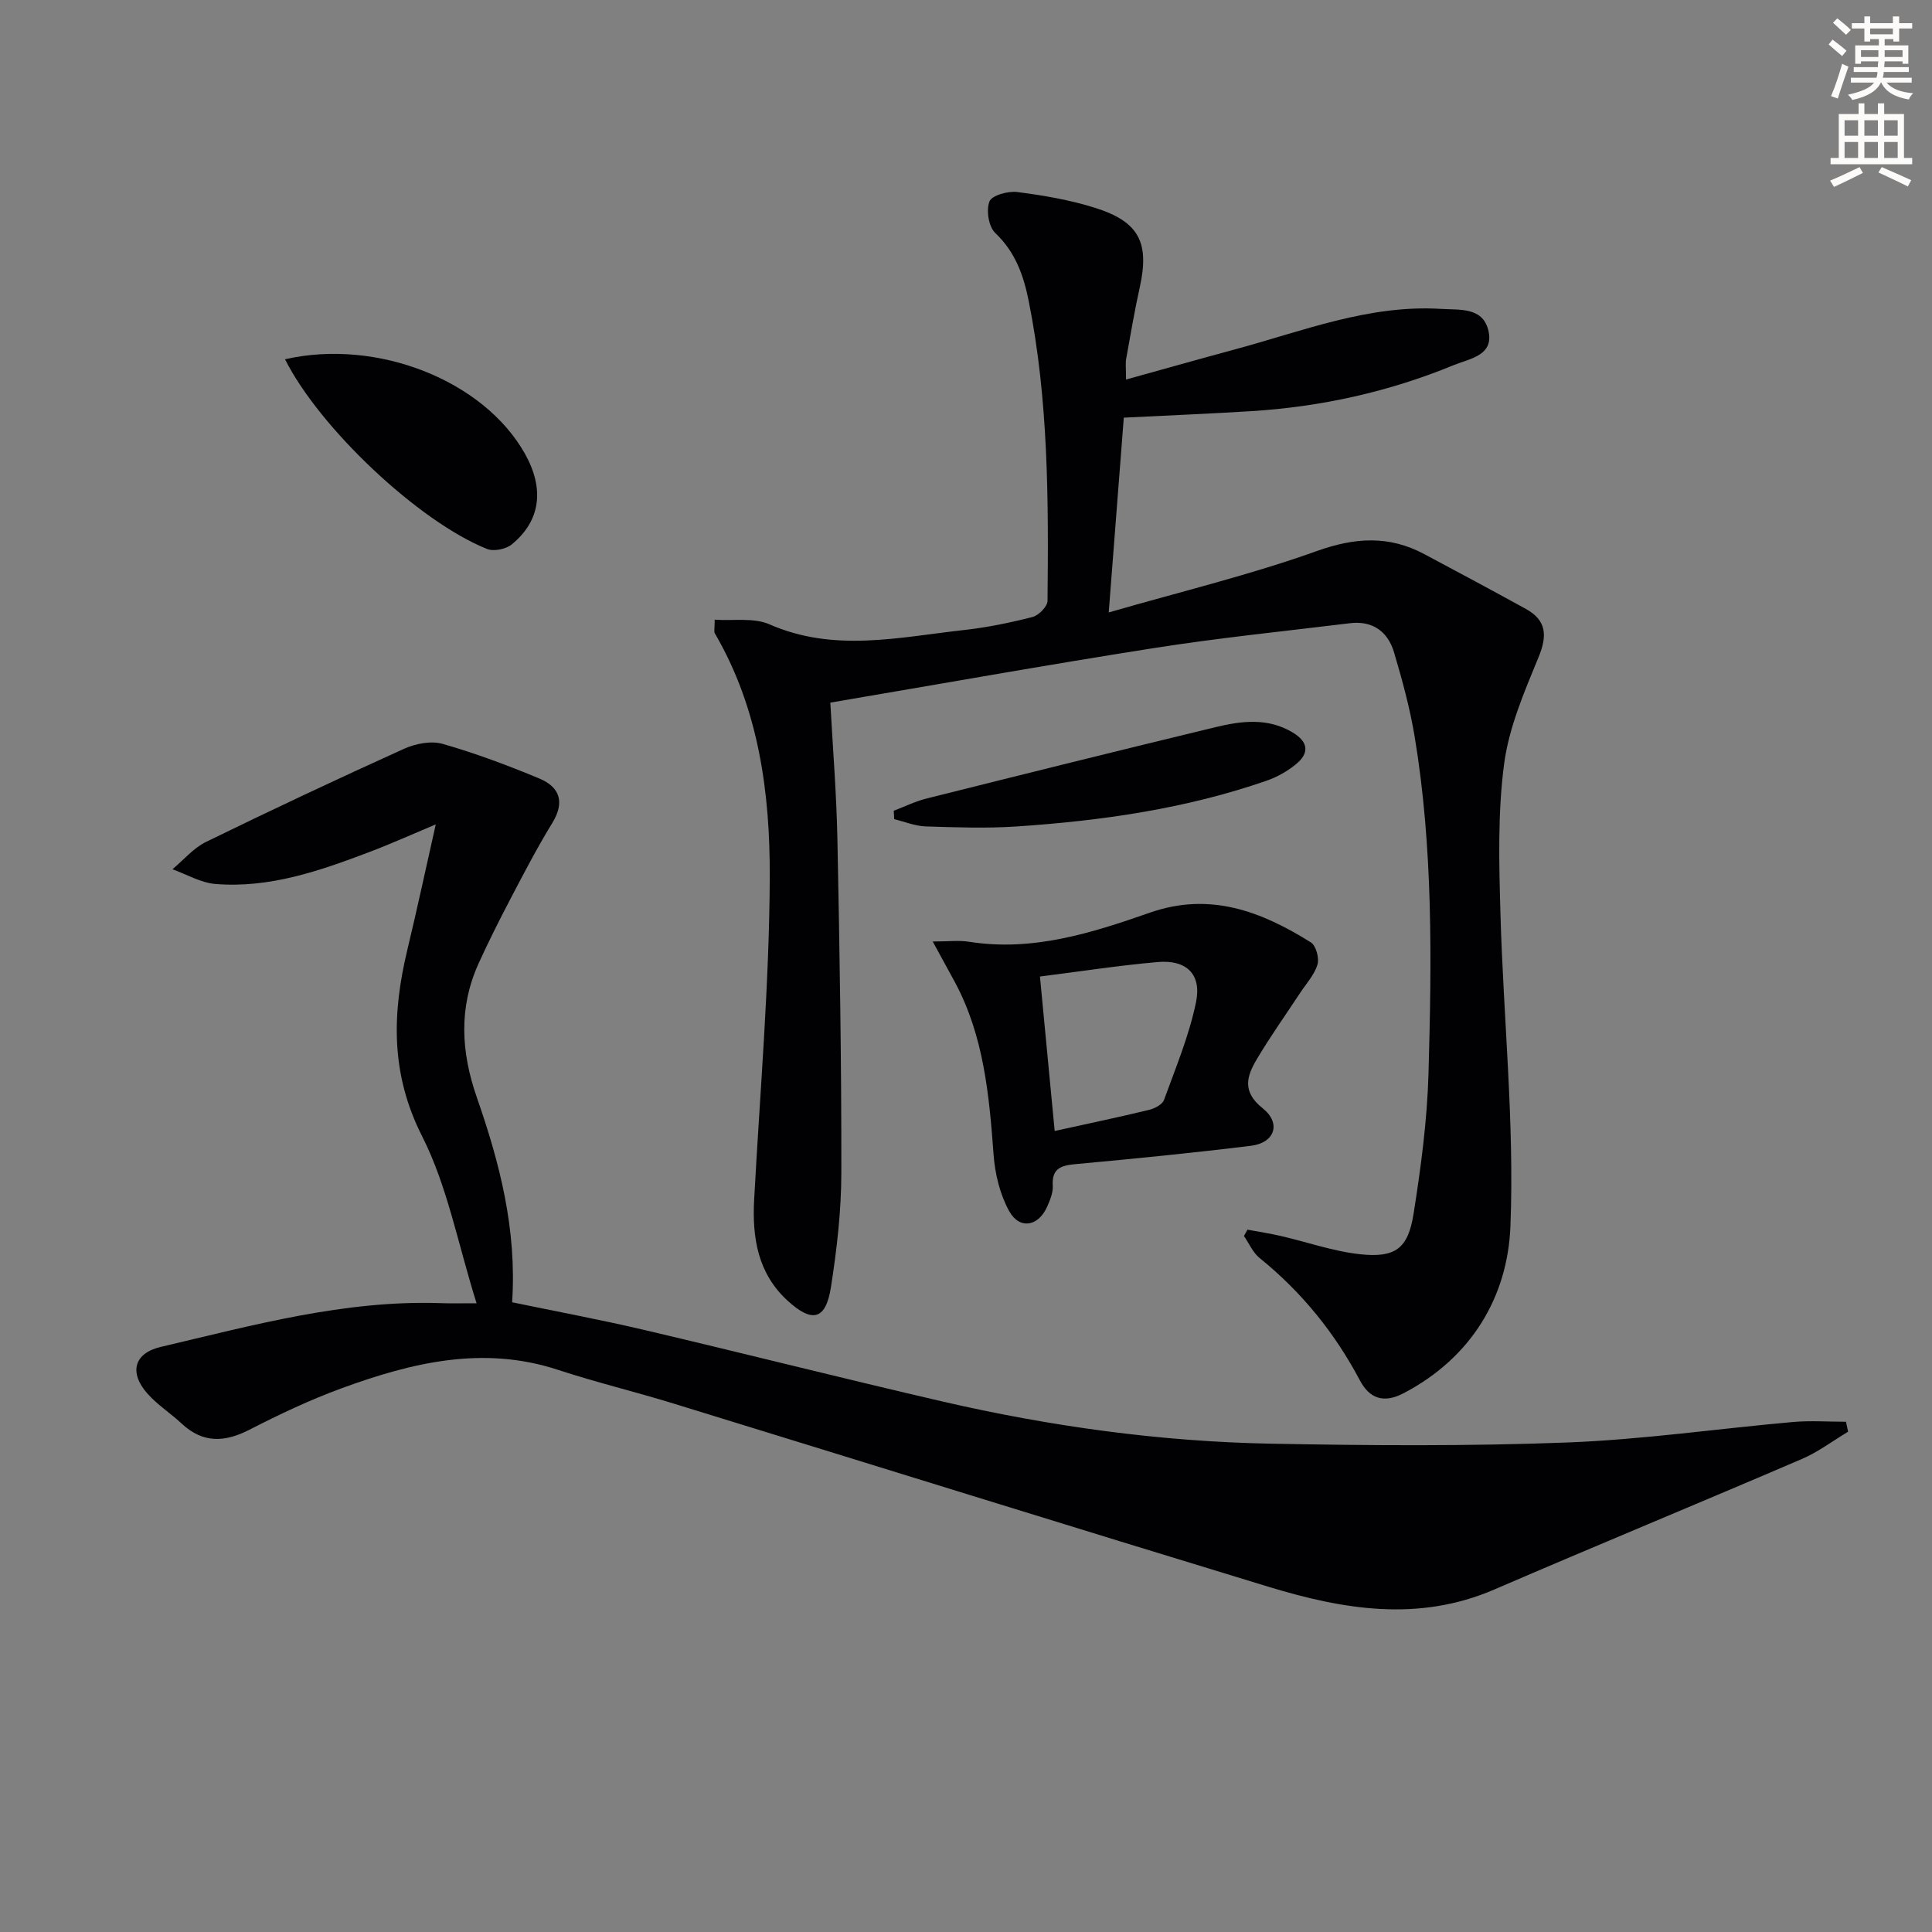
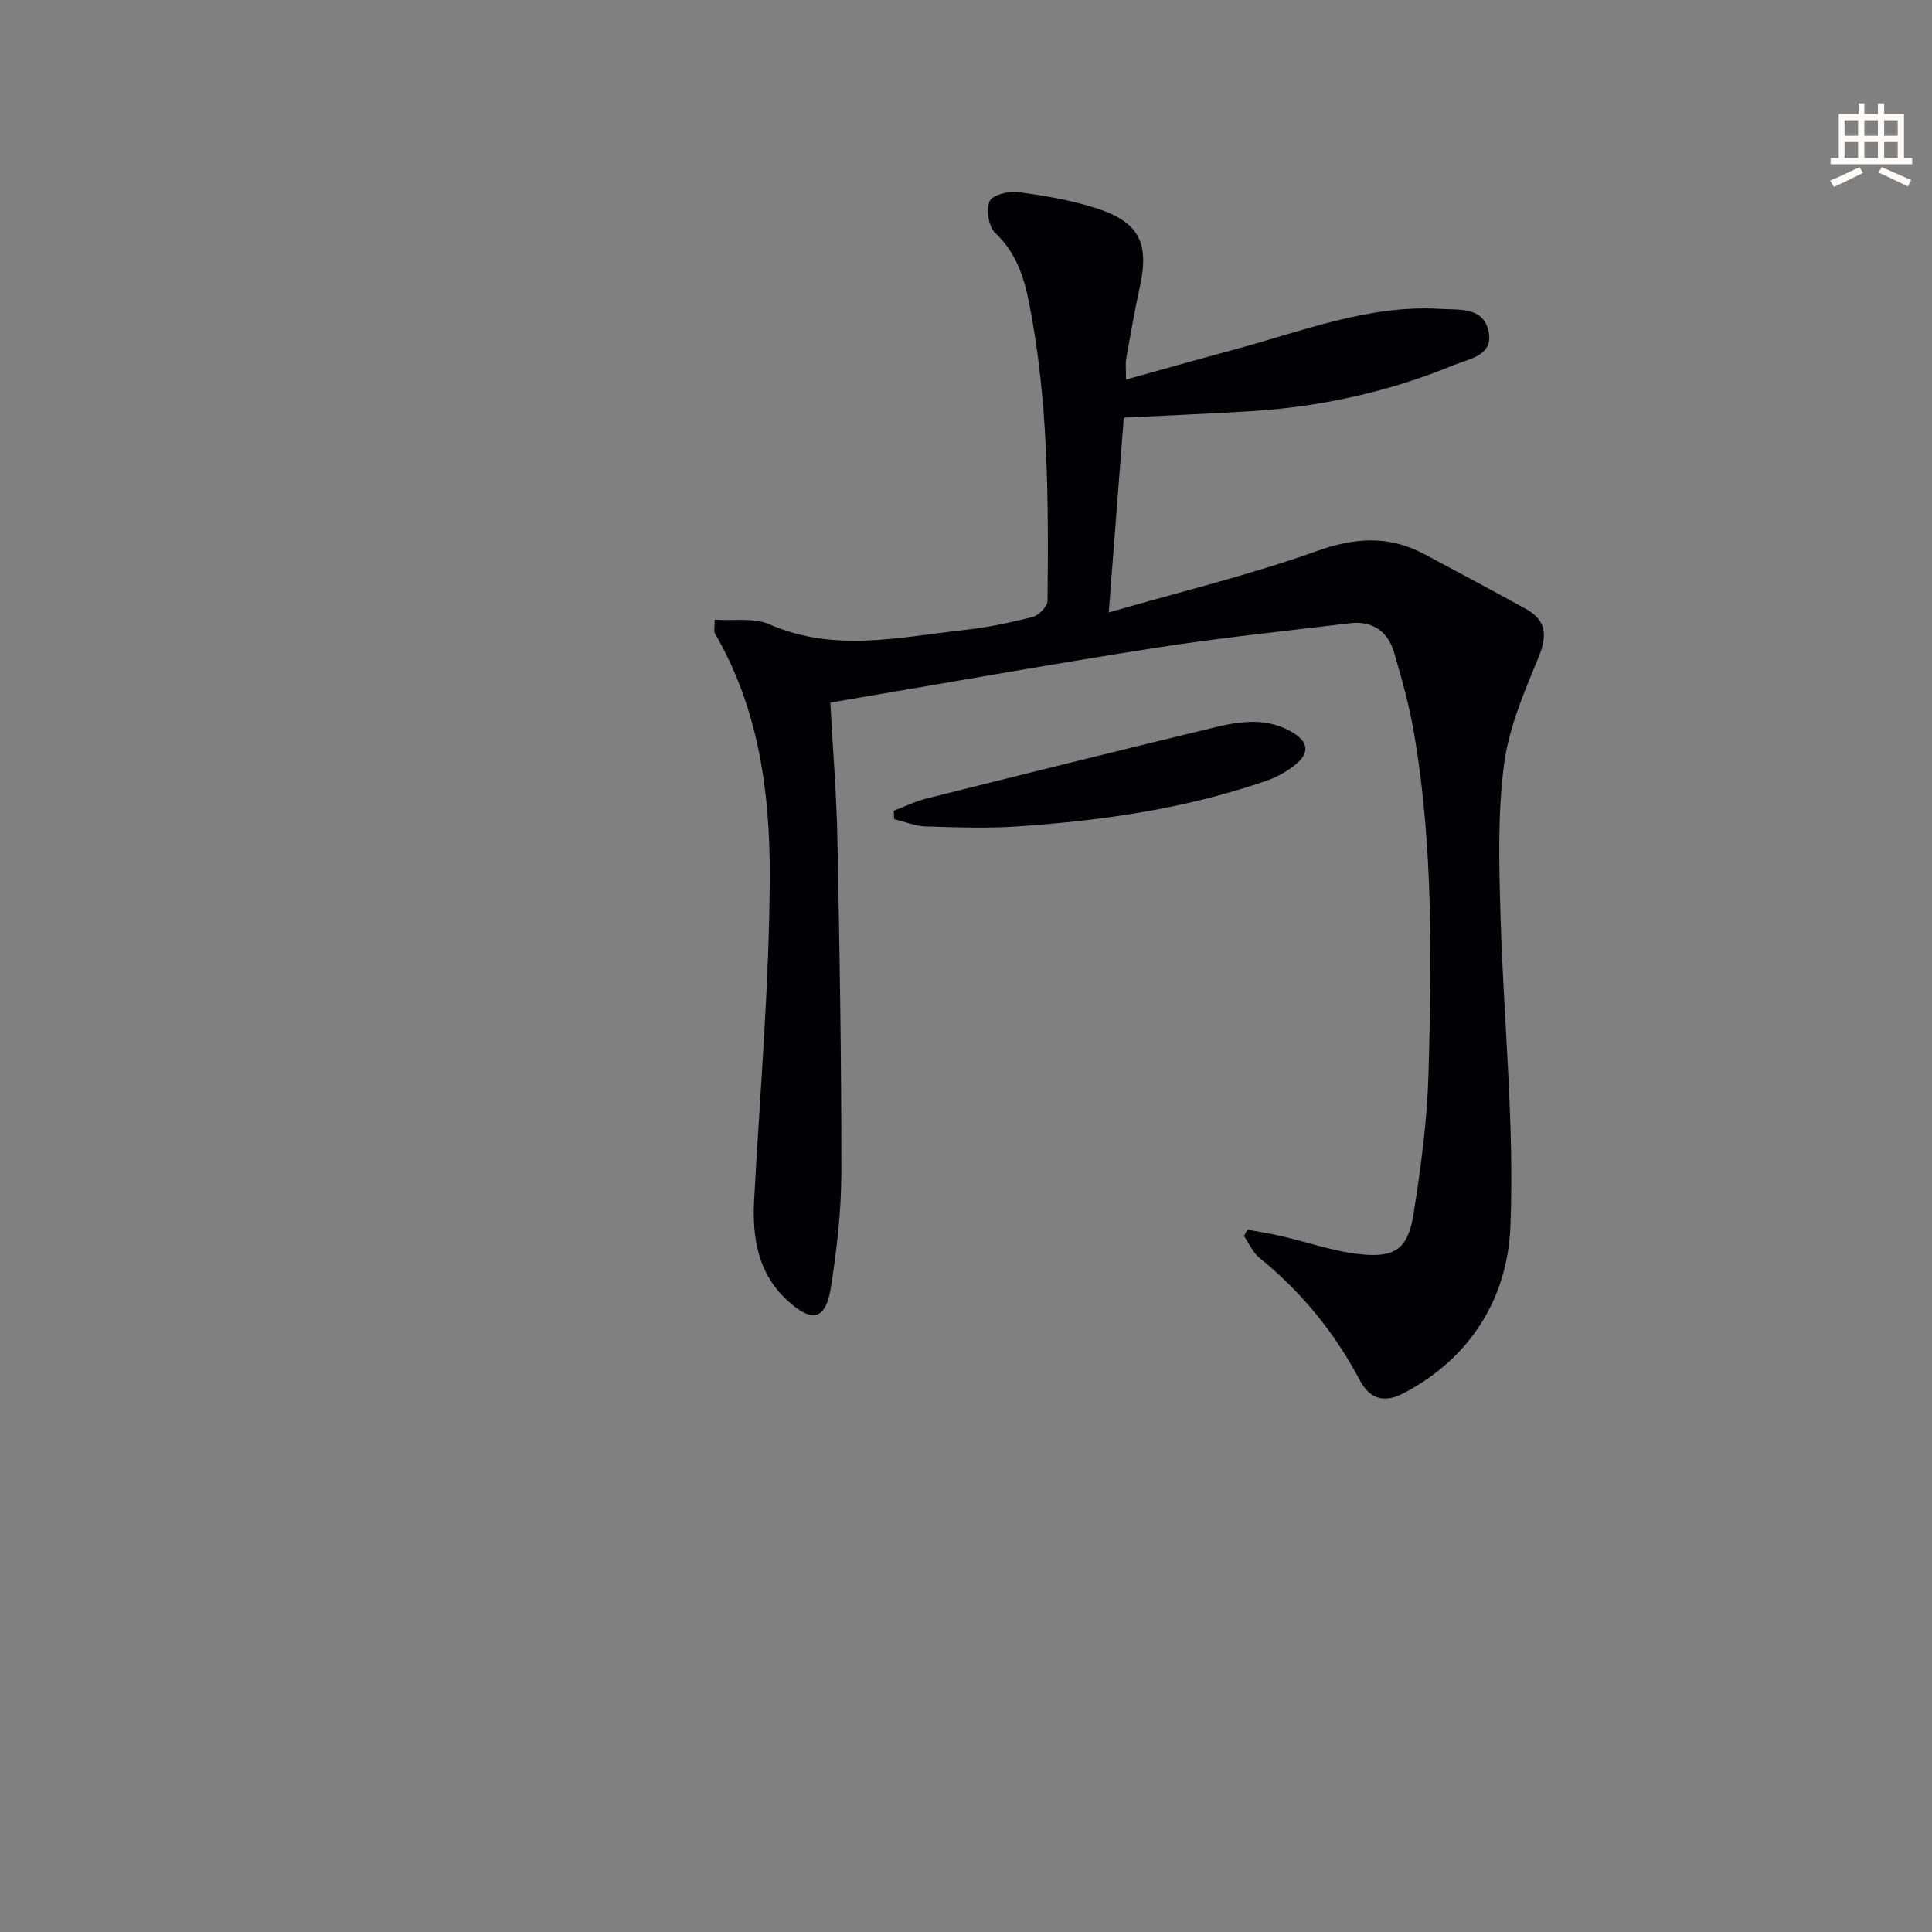
<svg xmlns="http://www.w3.org/2000/svg" enable-background="new 0 0 400 400" viewBox="0 0 400 400">
  <rect x="0" y="0" width="400" height="400" fill="#808080" stroke="none" />
-   <path d="m378.6 9.2.8-1c.9.7 1.9 1.4 2.9 2.3l-.9 1.1c-1.1-.9-2-1.7-2.8-2.4zm.5 10.7c.9-2.1 1.6-4.3 2.3-6.7.4.2.8.4 1.3.6-.7 2.1-1.5 4.3-2.2 6.6zm.4-15.2.9-.9c1 .8 2 1.6 2.8 2.4l-1 1c-1-.9-1.9-1.8-2.7-2.5zm12.5-1.3h1.2v1.4h2.7v1.1h-2.7v2.7h-1.2v-.5h-1.8v1.3h4.9v3.8h-1.2v-.5h-3.7c0 .4-.1.9-.1 1.2h5.1v1h-5.2c0 .5-.1.9-.2 1.2h6v1h-5.2c1.1 1.3 2.9 2 5.5 2.2-.4.4-.7.8-.9 1.3-2.9-.5-4.8-1.6-5.7-3.5h-.1c-.8 1.7-2.7 2.9-5.9 3.6-.2-.4-.6-.8-.9-1.1 2.8-.6 4.6-1.4 5.4-2.5h-4.8v-1h5.3c.1-.3.2-.7.2-1.2h-4.9v-1h5c0-.4 0-.8.1-1.2h-3.6v.5h-1.2v-3.8h4.9v-1.3h-1.8v.5h-1.2v-2.7h-2.6v-1.1h2.6v-1.4h1.2v1.4h4.7v-1.4zm-6.7 8.4h3.6c0-.4 0-.9 0-1.4h-3.6zm1.9-4.7h4.7v-1.2h-4.7zm6.7 3.3h-3.7v1.4h3.7z" fill="#fcfbfa" />
  <path d="m384.7 21.4h1.3v2.2h2.8v-2.2h1.3v2.2h4.1v9.1h1.7v1.3h-16.9v-1.3h1.7v-9.1h4.1v-2.2zm.3 13.2.7 1.2c-1.8.9-3.8 1.9-6 2.9-.2-.4-.5-.8-.8-1.3 2.4-1 4.4-2 6.1-2.8zm-3.1-6.5h2.8v-3.2h-2.8zm0 4.6h2.8v-3.3h-2.8zm4.1-4.6h2.8v-3.2h-2.8zm0 4.6h2.8v-3.3h-2.8zm3.6 1.9c2.1.9 4.1 1.8 6.1 2.7l-.7 1.3c-2.2-1.1-4.2-2-6.1-2.9zm3.3-9.7h-2.8v3.2h2.8zm-2.8 7.8h2.8v-3.3h-2.8z" fill="#fcfbfa" />
  <g fill="#010103">
    <path d="m233.13 78.58c8.01-2.22 15.28-4.28 22.58-6.25 14.05-3.79 27.78-9.32 42.74-8.37 3.7.23 8.42-.39 9.65 4.27 1.42 5.36-3.79 6-7.03 7.33-13.46 5.55-27.53 8.67-42.07 9.57-8.46.52-16.92.87-26.33 1.34-.98 12.67-1.98 25.63-3.12 40.33 15.19-4.39 29.37-7.8 43.02-12.69 7.95-2.85 14.99-3.3 22.33.62 7.01 3.74 14.02 7.49 20.98 11.32 4.29 2.36 4.52 5.49 2.67 9.99-2.96 7.19-6.16 14.61-7.15 22.2-1.33 10.14-1.04 20.56-.75 30.84.6 21.6 2.91 43.24 2.07 64.77-.57 14.65-8.07 27.24-22.1 34.59-4.19 2.2-7.1 1.08-9.08-2.67-5.22-9.86-12.07-18.29-20.75-25.31-1.4-1.13-2.18-3.02-3.24-4.56.24-.44.48-.87.73-1.31 2.3.43 4.63.78 6.91 1.31 5.48 1.26 10.89 3.19 16.44 3.78 7.25.77 9.89-1.17 11.03-8.35 1.53-9.66 2.83-19.44 3.1-29.2.65-23.29.96-46.63-2.89-69.74-.98-5.85-2.56-11.64-4.25-17.33-1.28-4.3-4.43-6.6-9.12-6.03-13.5 1.65-27.05 3.02-40.48 5.13-22.25 3.49-44.43 7.46-67.11 11.31.48 8.95 1.28 18.71 1.47 28.48.46 22.94.84 45.88.81 68.83-.01 7.93-.93 15.91-2.16 23.76-1.06 6.73-3.87 7.42-8.95 2.77-6.19-5.66-7.37-13.04-6.94-20.97 1.2-22.23 3.14-44.47 3.23-66.71.07-17.44-2.24-34.87-11.37-50.5-.22-.37-.03-.97-.03-2.83 3.86.27 8.07-.47 11.34.96 13.38 5.88 26.84 2.66 40.29 1.18 4.77-.53 9.53-1.51 14.18-2.7 1.28-.33 3.09-2.18 3.1-3.34.21-20.8.21-41.61-3.91-62.14-1.06-5.28-2.77-10.1-6.92-14.03-1.37-1.29-1.9-4.71-1.19-6.53.48-1.25 3.85-2.19 5.76-1.94 5.4.69 10.85 1.62 16.04 3.25 9.19 2.87 11.36 7.23 9.32 16.46-1.08 4.86-1.91 9.77-2.79 14.66-.21.94-.06 1.95-.06 4.45z" />
-     <path d="m98.67 269.83c-3.89-12.37-6.04-24.26-11.28-34.59-6.56-12.95-6.22-25.42-3.04-38.65 2.01-8.35 3.8-16.75 5.87-25.91-5.01 2.1-9.3 4.04-13.69 5.7-10.29 3.91-20.7 7.55-31.93 6.64-3.03-.25-5.94-1.99-8.9-3.05 2.31-1.92 4.35-4.39 6.97-5.67 13.56-6.62 27.23-13.05 40.98-19.27 2.37-1.07 5.59-1.7 7.99-1.02 6.81 1.95 13.5 4.45 20.04 7.18 4.21 1.76 5.31 4.88 2.67 9.19-3.13 5.1-5.89 10.43-8.67 15.73-2.31 4.41-4.55 8.87-6.61 13.4-4.13 9.14-3.62 18.29-.36 27.66 4.72 13.53 8.32 27.33 7.32 42.45 9.12 1.9 18.18 3.58 27.13 5.68 20.66 4.85 41.24 10.07 61.91 14.85 22.39 5.17 45.12 8.32 68.1 8.75 20.45.39 40.93.53 61.36-.25 15.59-.6 31.11-2.86 46.68-4.24 3.63-.32 7.32-.05 10.98-.05.15.69.29 1.37.44 2.06-3.17 1.9-6.17 4.18-9.53 5.63-21.2 9.11-42.54 17.9-63.72 27.04-15.75 6.8-31.32 4.14-46.77-.57-41.11-12.52-82.14-25.32-123.22-37.95-7.93-2.44-16.02-4.38-23.9-6.97-15.51-5.08-30.24-1.48-44.75 3.82-6.53 2.39-12.88 5.4-19.08 8.58-5.16 2.65-9.68 2.84-14.08-1.29-2.3-2.15-5.04-3.88-7.1-6.23-3.79-4.31-2.72-8.32 2.78-9.61 19.07-4.48 38.04-9.73 57.93-9.07 1.97.08 3.94.03 7.48.03z" />
-     <path d="m193.11 194.93c3.29 0 5.45-.28 7.52.05 13.15 2.09 25.38-1.81 37.43-6.02 12.47-4.36 23.09-.26 33.34 6.15 1.06.67 1.77 3.27 1.37 4.59-.64 2.13-2.32 3.94-3.59 5.87-3 4.56-6.18 9.02-8.96 13.71-2.07 3.49-3.16 6.7 1.2 10.17 3.92 3.13 2.49 7.17-2.41 7.77-12.02 1.48-24.07 2.67-36.13 3.78-3.05.28-5.15.76-4.92 4.52.09 1.41-.56 2.94-1.15 4.29-1.8 4.11-5.71 4.84-7.87.94-1.91-3.46-2.94-7.71-3.23-11.7-.91-12.31-2.02-24.5-7.97-35.64-1.37-2.54-2.77-5.08-4.63-8.48zm25.25 39.23c6.97-1.54 13.25-2.85 19.49-4.36 1.17-.28 2.79-1.1 3.14-2.06 2.43-6.67 5.2-13.32 6.63-20.23 1.21-5.83-2-8.84-7.91-8.33-8.05.7-16.05 1.95-24.4 3 1.01 10.66 1.96 20.67 3.05 31.98z" />
-     <path d="m59.01 74.38c19.13-4.35 41.17 4.41 49.67 19.56 4.08 7.27 3.26 13.87-2.72 18.77-1.21.99-3.74 1.51-5.14.94-14.11-5.65-34.65-25.01-41.81-39.27z" />
    <path d="m185.04 167.86c2.25-.86 4.45-1.95 6.77-2.53 19.93-4.99 39.87-9.96 59.85-14.78 5.35-1.29 10.81-2 15.96 1.09 3.34 2 3.49 4.35.6 6.66-1.76 1.42-3.86 2.6-6 3.34-16.75 5.81-34.14 8.29-51.73 9.47-6.25.42-12.56.19-18.83-.01-2.19-.07-4.34-.97-6.52-1.5-.03-.59-.07-1.16-.1-1.74z" />
  </g>
</svg>